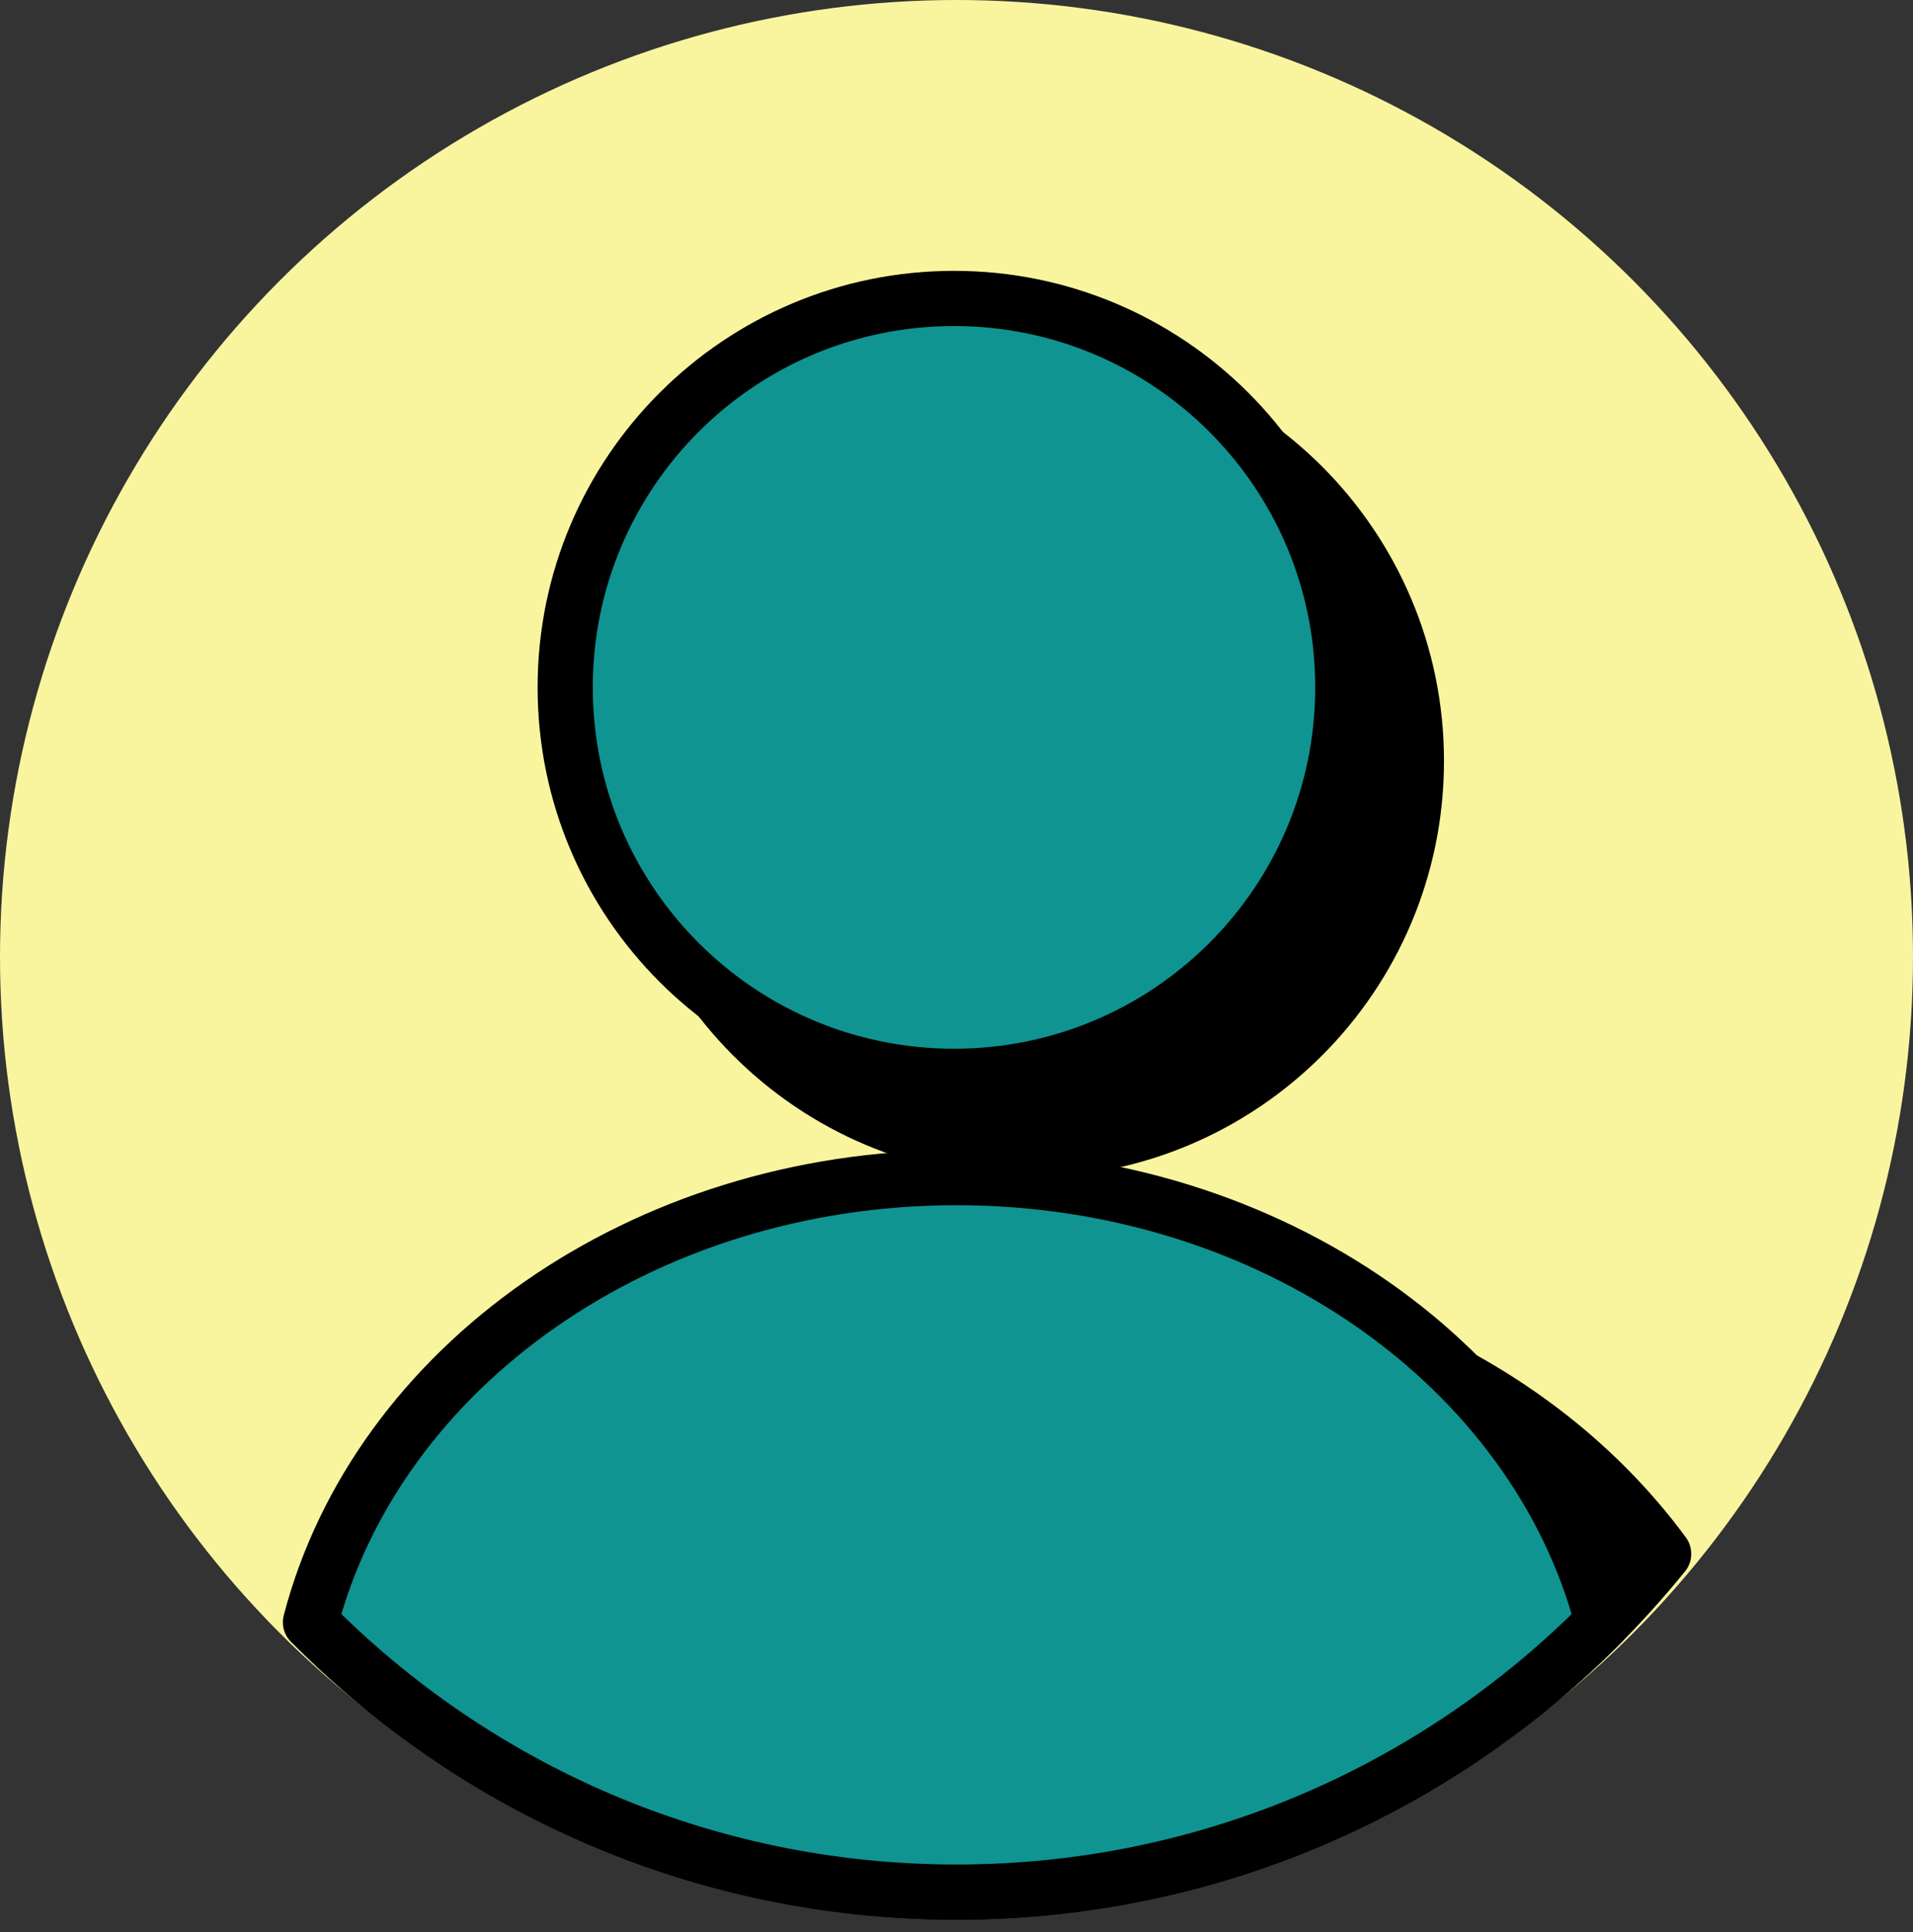
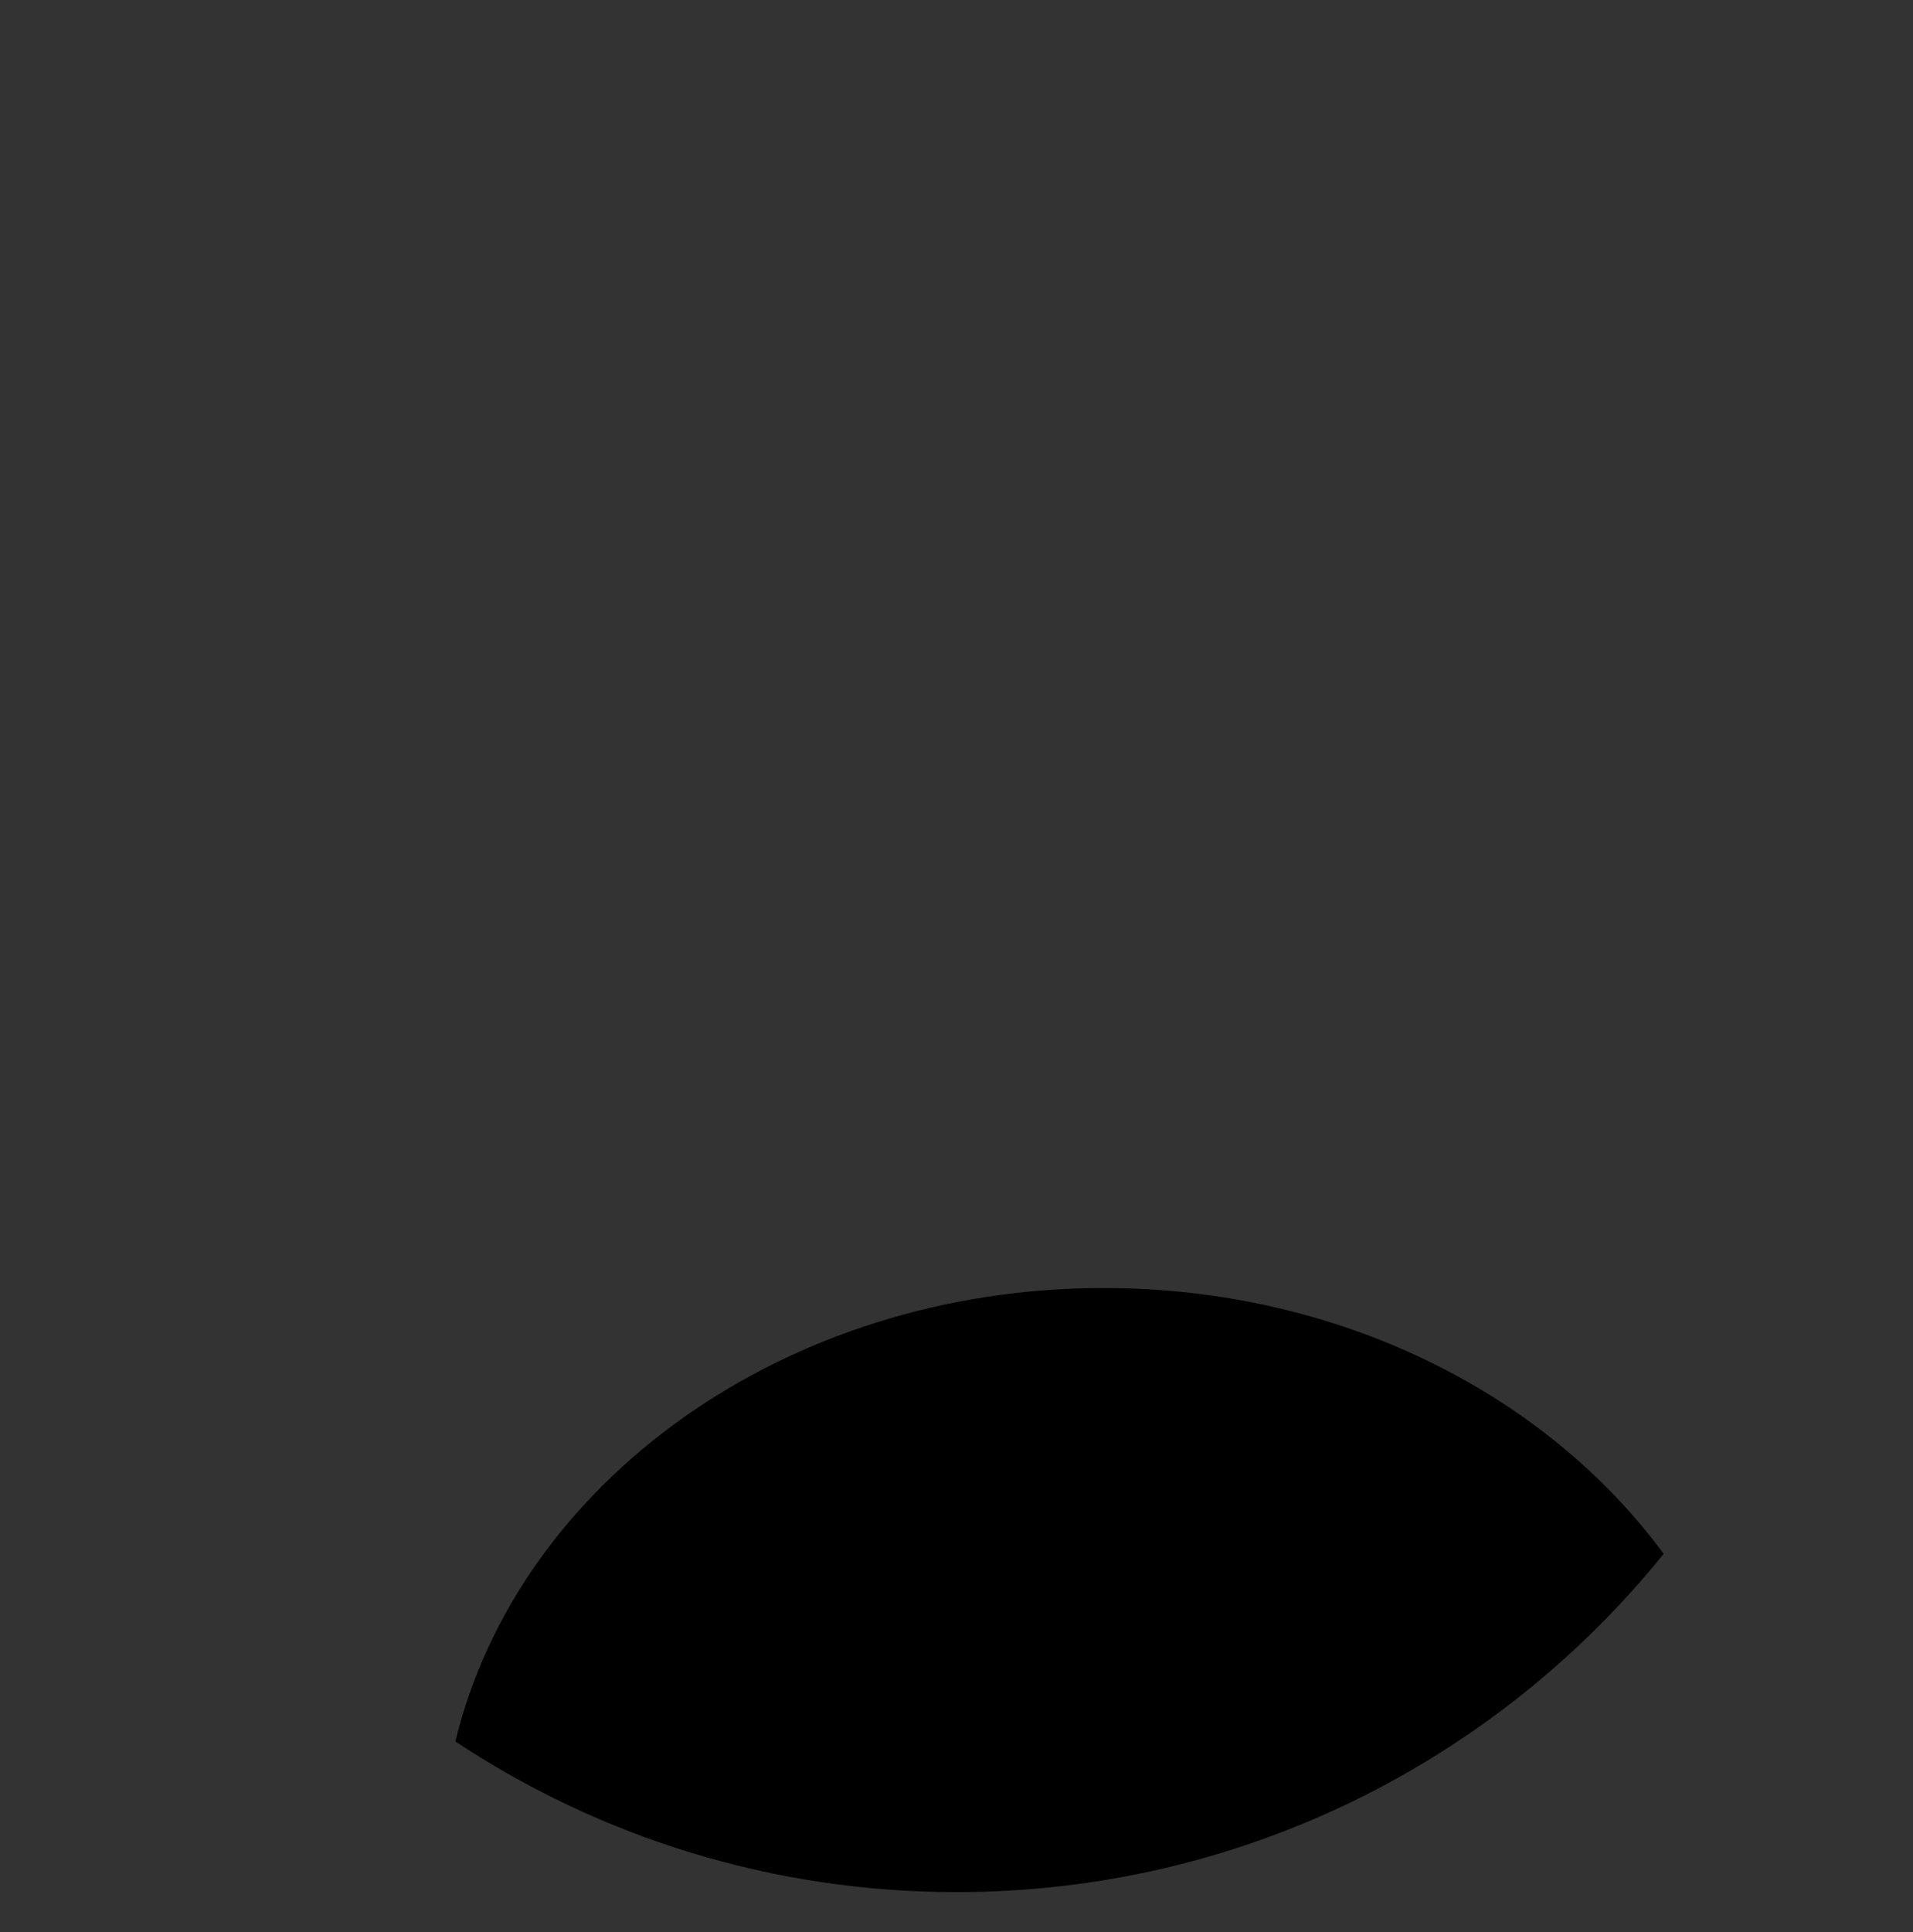
<svg xmlns="http://www.w3.org/2000/svg" width="104" height="105" viewBox="0 0 104 105" fill="none">
  <rect x="0" y="0" width="104" height="105" fill="#333333" stroke="none" />
-   <circle cx="52" cy="52" r="52" fill="#F9F59F" />
  <path fill-rule="evenodd" clip-rule="evenodd" d="M24.757 94.644C28.163 80.572 42.648 70 60 70C72.815 70 84.065 75.766 90.445 84.448C81.391 95.66 67.533 102.831 52 102.831C41.931 102.831 32.566 99.818 24.757 94.644Z" fill="black" />
-   <path d="M24.757 94.644L23.299 94.291C23.151 94.905 23.403 95.546 23.929 95.894L24.757 94.644ZM90.445 84.448L91.612 85.391C92.04 84.861 92.057 84.109 91.654 83.56L90.445 84.448ZM26.215 94.997C29.428 81.719 43.208 71.5 60 71.5V68.5C42.088 68.5 26.897 79.425 23.299 94.291L26.215 94.997ZM60 71.5C72.376 71.5 83.162 77.069 89.236 85.337L91.654 83.56C84.969 74.462 73.253 68.5 60 68.5V71.5ZM89.278 83.506C80.497 94.38 67.061 101.331 52 101.331V104.331C68.005 104.331 82.285 96.94 91.612 85.391L89.278 83.506ZM52 101.331C42.235 101.331 33.157 98.409 25.586 93.394L23.929 95.894C31.976 101.226 41.628 104.331 52 104.331V101.331Z" fill="black" />
-   <path d="M16.878 88.165C20.493 74.332 34.845 64 52 64C69.155 64 83.507 74.332 87.122 88.165C78.169 97.22 65.74 102.83 52 102.83C38.26 102.83 25.831 97.22 16.878 88.165Z" fill="#0F9491" stroke="black" stroke-width="3" stroke-linecap="round" stroke-linejoin="round" />
-   <path d="M55.865 62.495C67.539 62.495 77.002 53.031 77.002 41.357C77.002 29.683 67.539 20.22 55.865 20.22C44.191 20.22 34.727 29.683 34.727 41.357C34.727 53.031 44.191 62.495 55.865 62.495Z" fill="black" stroke="black" stroke-width="3" stroke-linecap="round" stroke-linejoin="round" />
-   <path d="M51.865 58.495C63.539 58.495 73.002 49.031 73.002 37.357C73.002 25.683 63.539 16.22 51.865 16.22C40.191 16.22 30.727 25.683 30.727 37.357C30.727 49.031 40.191 58.495 51.865 58.495Z" fill="#0F9491" stroke="black" stroke-width="3" stroke-linecap="round" stroke-linejoin="round" />
</svg>